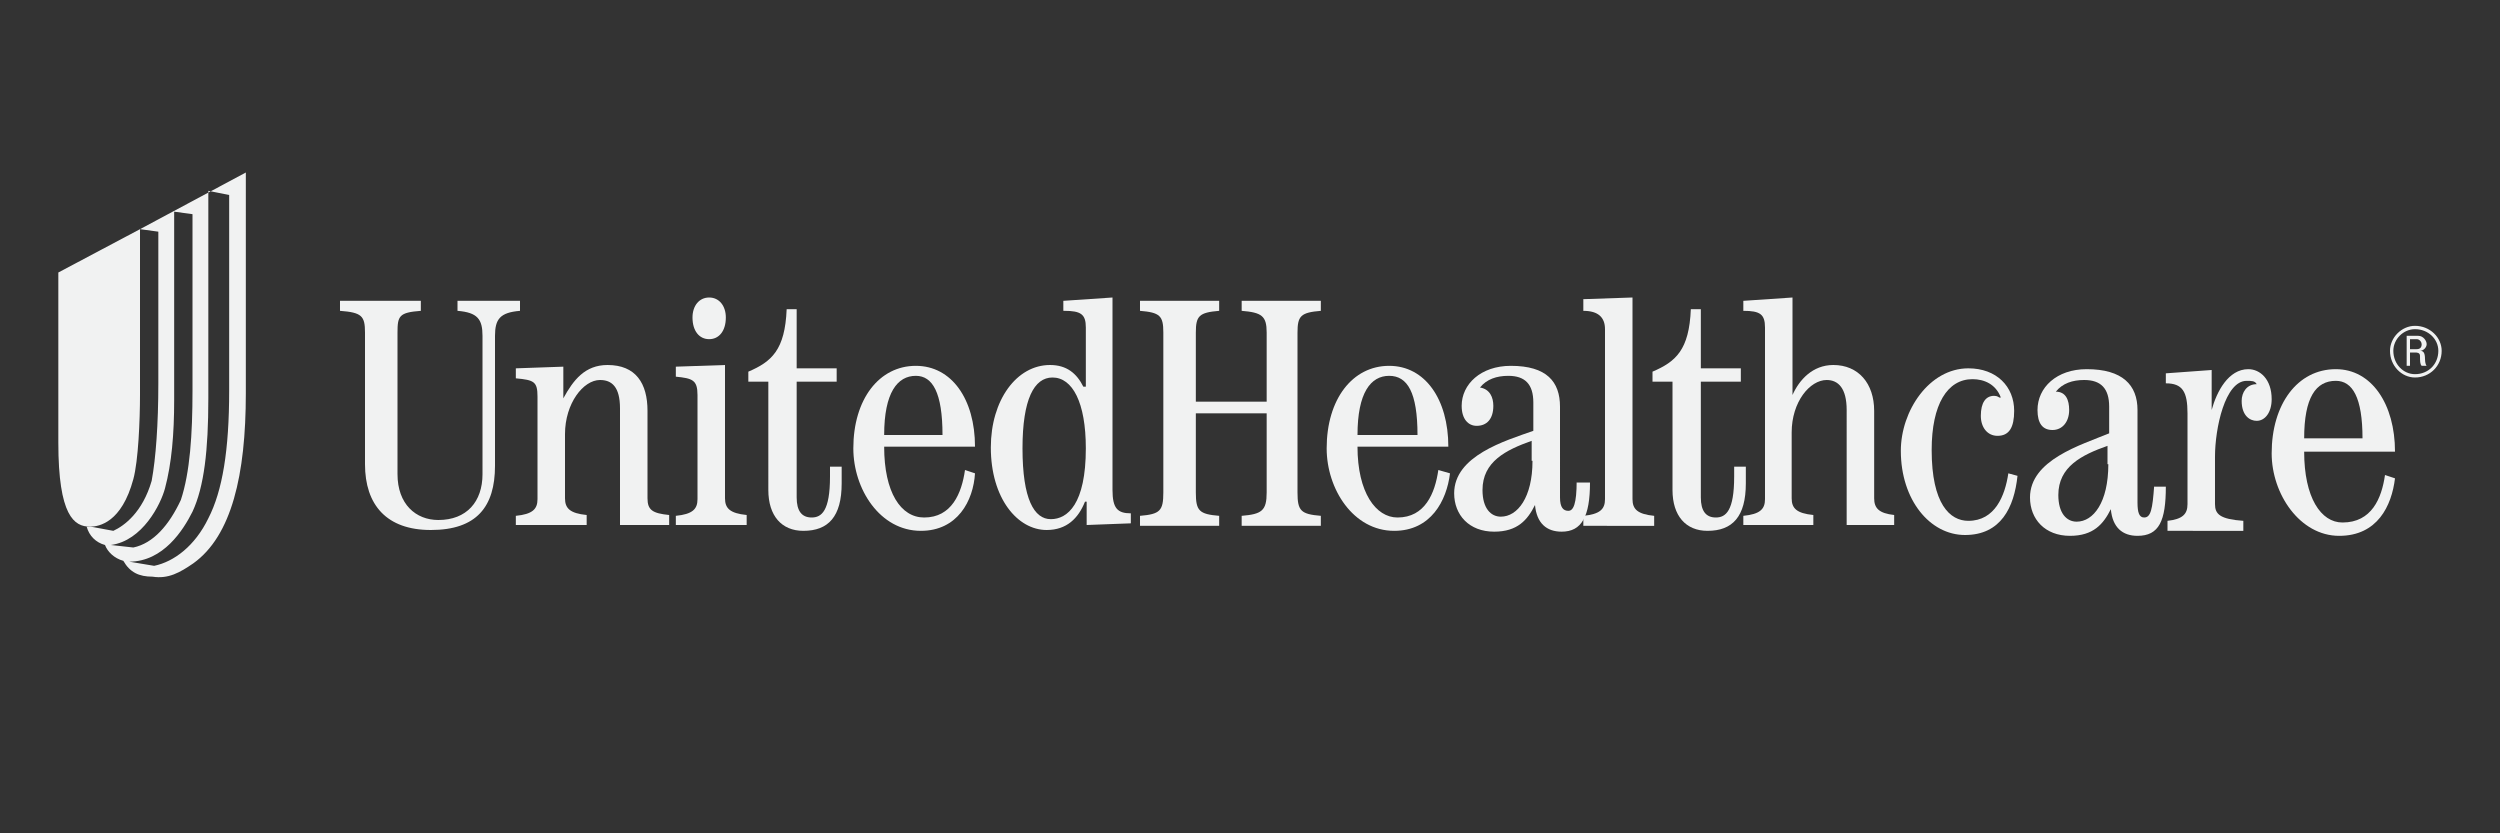
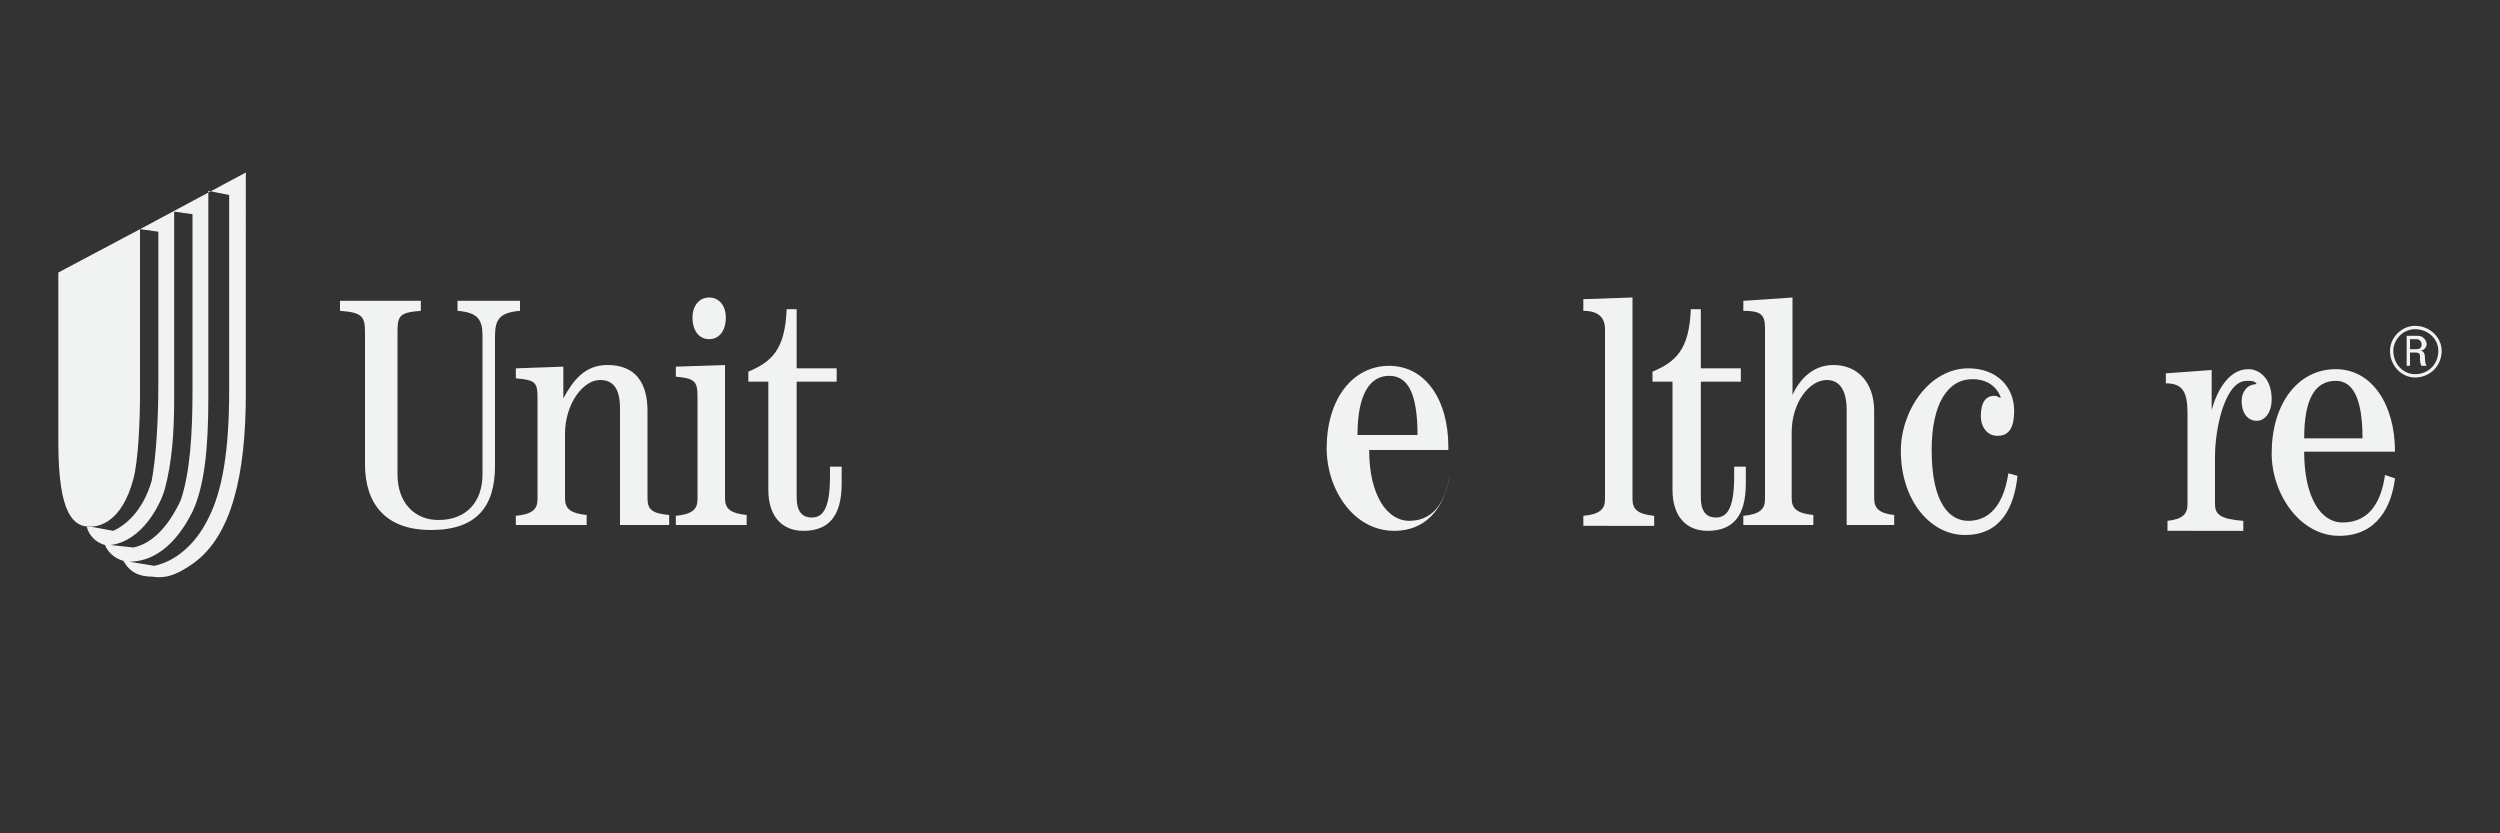
<svg xmlns="http://www.w3.org/2000/svg" version="1.1" id="Layer_1" x="0px" y="0px" viewBox="0 0 300 100" enable-background="new 0 0 300 100" xml:space="preserve">
  <rect x="0" y="0" width="300" height="100" fill="#333333" stroke="none" />
  <g id="Layer_2">
</g>
  <path fill-rule="evenodd" clip-rule="evenodd" fill="#F1F2F2" d="M41,36.1h9.5v1.2c-2.6,0.2-2.8,0.6-2.8,2.6v17  c0,3.6,2.2,5.5,4.9,5.5c3.4,0,5.3-2.2,5.3-5.5V40.3c0-2-0.6-2.8-3-3v-1.2h7.5v1.2c-2.4,0.2-3,1-3,3v15.6c0,4.9-2.2,7.7-7.7,7.7  c-5.3,0-7.9-3-7.9-7.9V39.9c0-2-0.4-2.4-3-2.6V36.1L41,36.1z" />
  <path fill-rule="evenodd" clip-rule="evenodd" fill="#F1F2F2" d="M61.9,63.1v-1.2c2-0.2,2.6-0.8,2.6-2V47.6c0-1.8-0.4-2-2.6-2.2  v-1.2l5.7-0.2v3.8l0,0c1.2-2.2,2.6-4,5.3-4c3.4,0,4.8,2.2,4.8,5.5v10.5c0,1.4,0.6,1.8,2.6,2v1.2h-5.9V49c0-2.6-1-3.4-2.4-3.4  c-2,0-4.2,2.8-4.2,6.5v7.7c0,1.2,0.6,1.8,2.6,2v1.2H61.9L61.9,63.1z" />
  <path fill-rule="evenodd" clip-rule="evenodd" fill="#F1F2F2" d="M81.1,63.1v-1.2c2-0.2,2.6-0.8,2.6-2V47.4c0-1.8-0.6-2-2.6-2.2  v-1.2l5.9-0.2v16c0,1.2,0.6,1.8,2.6,2v1.2H81.1L81.1,63.1z M87.1,38.1c0,1.6-0.8,2.6-2,2.6c-1.2,0-2-1-2-2.6c0-1.4,0.8-2.4,2-2.4  C86.3,35.7,87.1,36.7,87.1,38.1L87.1,38.1z" />
  <path fill-rule="evenodd" clip-rule="evenodd" fill="#F1F2F2" d="M95.6,37.1v7.1h4.8v1.6h-4.8v13.9c0,1.6,0.6,2.4,1.8,2.4  c1.2,0,2.2-0.8,2.2-4.9v-1.2h1.4v2c0,4-1.6,5.7-4.6,5.7c-2.6,0-4.2-1.8-4.2-4.9V45.8h-2.4v-1.2c2.8-1.2,4.4-2.6,4.6-7.5H95.6  L95.6,37.1z" />
-   <path fill-rule="evenodd" clip-rule="evenodd" fill="#F1F2F2" d="M106.1,52.2c0-5.1,1.6-7.1,3.8-7.1c2,0,3.2,2,3.2,7.1H106.1  L106.1,52.2z M117,53.6c0-5.7-2.8-9.7-7.1-9.7c-4.4,0-7.5,4-7.5,9.9c0,4.9,3.2,9.9,8.1,9.9c4.4,0,6.3-3.6,6.5-6.9l-1.2-0.4  c-0.4,2.8-1.6,5.7-4.9,5.7c-2.8,0-4.8-3-4.8-8.5H117L117,53.6z" />
-   <path fill-rule="evenodd" clip-rule="evenodd" fill="#F1F2F2" d="M122.7,53.8c0-5.9,1.4-8.5,3.6-8.5c2.4,0,4,3,4,8.5  c0,6.7-2.2,8.5-4.2,8.5C124.1,62.3,122.7,59.9,122.7,53.8L122.7,53.8z M127.7,37.3c2,0,2.6,0.4,2.6,2v7.1H130c-0.8-1.6-2-2.6-4-2.6  c-4,0-7.1,4.2-7.1,9.9c0,6.1,3.2,9.9,6.7,9.9c2.4,0,3.8-1.4,4.6-3.4h0.2v2.8l5.3-0.2v-1.2c-1.6,0-2.2-0.6-2.2-2.8V35.7l-5.9,0.4  V37.3L127.7,37.3z" />
-   <path fill-rule="evenodd" clip-rule="evenodd" fill="#F1F2F2" d="M136.8,63.1v-1.2c2.4-0.2,2.8-0.6,2.8-2.8V39.9  c0-2-0.4-2.4-2.8-2.6v-1.2h9.5v1.2c-2.4,0.2-2.8,0.6-2.8,2.6v8.3h8.5v-8.3c0-2-0.6-2.4-3-2.6v-1.2h9.5v1.2c-2.4,0.2-2.8,0.6-2.8,2.6  v19.2c0,2.2,0.4,2.6,2.8,2.8v1.2H149v-1.2c2.4-0.2,3-0.6,3-2.8v-9.5h-8.5v9.5c0,2.2,0.4,2.6,2.8,2.8v1.2H136.8L136.8,63.1z" />
-   <path fill-rule="evenodd" clip-rule="evenodd" fill="#F1F2F2" d="M162.9,52.2c0-5.1,1.6-7.1,3.8-7.1c2.2,0,3.4,2,3.4,7.1H162.9  L162.9,52.2z M173.8,53.6c0-5.7-2.8-9.7-7.1-9.7c-4.4,0-7.5,4-7.5,9.9c0,4.9,3.2,9.9,8.1,9.9c4.4,0,6.3-3.6,6.7-6.9l-1.4-0.4  c-0.4,2.8-1.6,5.7-4.9,5.7c-2.6,0-4.8-3-4.8-8.5H173.8L173.8,53.6z" />
-   <path fill-rule="evenodd" clip-rule="evenodd" fill="#F1F2F2" d="M183.9,55.3c0,4.4-1.8,6.7-3.8,6.7c-1.2,0-2.2-1-2.2-3.2  c0-3.4,2.8-4.8,5.9-5.9V55.3L183.9,55.3z M189.2,57.7c0,2.8-0.4,3.6-1,3.6c-0.6,0-1-0.4-1-1.6V48.8c0-3-1.6-4.9-5.9-4.9  c-3.6,0-5.9,2.2-5.9,4.8c0,1.6,0.8,2.4,1.8,2.4c1.2,0,2-0.8,2-2.4c0-1-0.4-2-1.6-2.2c0.8-1,2-1.4,3.4-1.4c2,0,3,1,3,3.2v3.4  c-3.4,1.2-9.5,3-9.5,7.5c0,2.6,1.8,4.6,4.8,4.6c2.8,0,4-1.4,4.9-3.2l0,0c0.2,2.2,1.4,3.2,3.2,3.2c2.4,0,3.4-1.8,3.4-5.9H189.2  L189.2,57.7z" />
+   <path fill-rule="evenodd" clip-rule="evenodd" fill="#F1F2F2" d="M162.9,52.2c0-5.1,1.6-7.1,3.8-7.1c2.2,0,3.4,2,3.4,7.1H162.9  L162.9,52.2z M173.8,53.6c0-5.7-2.8-9.7-7.1-9.7c-4.4,0-7.5,4-7.5,9.9c0,4.9,3.2,9.9,8.1,9.9c4.4,0,6.3-3.6,6.7-6.9c-0.4,2.8-1.6,5.7-4.9,5.7c-2.6,0-4.8-3-4.8-8.5H173.8L173.8,53.6z" />
  <path fill-rule="evenodd" clip-rule="evenodd" fill="#F1F2F2" d="M190,63.1v-1.2c2-0.2,2.6-0.8,2.6-2V39.5c0-1.4-0.8-2.2-2.6-2.2  v-1.4l5.9-0.2v24.2c0,1.2,0.6,1.8,2.6,2v1.2H190L190,63.1z" />
  <path fill-rule="evenodd" clip-rule="evenodd" fill="#F1F2F2" d="M204.1,37.1v7.1h4.8v1.6h-4.8v13.9c0,1.6,0.6,2.4,1.8,2.4  c1.2,0,2.2-0.8,2.2-4.9v-1.2h1.4v2c0,4-1.6,5.7-4.6,5.7c-2.6,0-4.2-1.8-4.2-4.9V45.8h-2.4v-1.2c2.8-1.2,4.4-2.6,4.6-7.5H204.1  L204.1,37.1z" />
  <path fill-rule="evenodd" clip-rule="evenodd" fill="#F1F2F2" d="M209.2,63.1v-1.2c2-0.2,2.6-0.8,2.6-2V39.3c0-1.6-0.6-2-2.6-2v-1.2  l5.9-0.4v11.7l0,0c0.8-1.8,2.4-3.6,4.9-3.6c3,0,4.9,2.2,4.9,5.5v10.5c0,1.2,0.6,1.8,2.4,2v1.2h-5.7V49.2c0-2.6-1-3.6-2.4-3.6  c-2,0-4.2,2.6-4.2,6.3v7.9c0,1.2,0.6,1.8,2.6,2v1.2H209.2L209.2,63.1z" />
  <path fill-rule="evenodd" clip-rule="evenodd" fill="#F1F2F2" d="M242.1,57.1c-0.4,3.8-2,7.1-6.3,7.1c-4.2,0-7.7-4.2-7.7-10.1  c0-4.8,3.4-9.9,8.1-9.9c3.4,0,5.5,2.2,5.5,5.1c0,2-0.6,3-2,3c-1.2,0-2-1-2-2.4c0-1.6,0.6-2.4,1.6-2.4c0.4,0,0.6,0.2,0.6,0.2h0.2  c-0.6-1.6-2-2.2-3.4-2.2c-3,0-4.9,3-4.9,8.5c0,6.5,2.2,8.5,4.4,8.5c3.2,0,4.4-3,4.8-5.7L242.1,57.1L242.1,57.1z" />
-   <path fill-rule="evenodd" clip-rule="evenodd" fill="#F1F2F2" d="M253,55.7c0,4.6-1.8,6.9-3.8,6.9c-1.2,0-2.2-1-2.2-3.2  c0-3.4,2.8-4.8,5.9-5.9V55.7L253,55.7z M258.5,58.3c-0.2,2.8-0.4,3.8-1.2,3.8c-0.6,0-0.8-0.6-0.8-1.8V49.2c0-3-1.8-4.9-6.1-4.9  c-3.6,0-5.9,2.2-5.9,4.9c0,1.6,0.6,2.4,1.8,2.4c1.2,0,2-1,2-2.4c0-1.2-0.4-2.2-1.6-2.2c0.8-1,2-1.4,3.4-1.4c2,0,3,1,3,3.2V52  c-3.4,1.4-9.5,3.2-9.5,7.7c0,2.6,1.8,4.6,4.8,4.6c2.8,0,4-1.4,4.9-3.2l0,0c0.2,2.2,1.4,3.2,3.2,3.2c2.6,0,3.4-1.8,3.4-5.9H258.5  L258.5,58.3z" />
  <path fill-rule="evenodd" clip-rule="evenodd" fill="#F1F2F2" d="M260.1,63.7v-1.2c1.8-0.2,2.4-0.8,2.4-2V49.6  c0-2.6-0.6-3.6-2.6-3.6v-1.2l5.5-0.4v4.8l0,0c0.6-2.2,2-4.9,4.4-4.9c1.4,0,2.8,1.2,2.8,3.6c0,1.6-0.8,2.6-1.8,2.6  c-0.8,0-1.8-0.6-1.8-2.4c0-1,0.6-2,1.8-2c-0.2-0.4-0.6-0.4-1.2-0.4c-2.6,0-3.8,5.7-3.8,9.1v5.7c0,1.2,0.6,1.8,3.4,2v1.2H260.1  L260.1,63.7z" />
  <path fill-rule="evenodd" clip-rule="evenodd" fill="#F1F2F2" d="M276.5,52.6c0-4.9,1.4-6.9,3.8-6.9c2,0,3.2,2,3.2,6.9H276.5  L276.5,52.6z M287.4,54.2c0-5.7-2.8-9.9-7.1-9.9c-4.6,0-7.7,4.2-7.7,10.1c0,4.9,3.4,9.9,8.1,9.9c4.6,0,6.3-3.6,6.7-6.9l-1.2-0.4  c-0.4,2.8-1.6,5.7-5.1,5.7c-2.6,0-4.6-3-4.6-8.5H287.4L287.4,54.2z" />
  <path fill-rule="evenodd" clip-rule="evenodd" fill="#F1F2F2" d="M16,57.5c-1.4,5.2-4.1,5.7-5.2,5.7C8.9,63.2,7,61.9,7,53.1  c0-8.7,0-20.4,0-20.4l9.8-5.2v19.9C16.8,50.4,16.6,55.3,16,57.5L16,57.5z" />
  <path fill-rule="evenodd" clip-rule="evenodd" fill="#F1F2F2" d="M16.8,27.5l2.2,0.3v18.2c0,4.9-0.3,9-0.8,11.7  c-1.1,3.8-3.3,5.4-4.6,6l-2.7-0.5l0,0c-0.3,0-0.5,0-0.5,0c0.3,1.1,1.1,1.9,2.2,2.2c0.3,0.8,1.1,1.6,2.2,1.9c0.8,1.4,1.9,1.9,3.5,1.9  c1.9,0.3,3.3-0.5,4.9-1.6c4.6-3.3,6.3-10.6,6.3-20.4V20.7L16.8,27.5L16.8,27.5z M13.3,65.4c3.8-0.5,6-4.9,6.5-6.8  c0.8-3,1.1-6.5,1.1-10.6V25.4l2.2,0.3v21.2c0,5.2-0.3,9.8-1.4,13.1c-1.4,3-3.3,5.2-5.7,5.7L13.3,65.4L13.3,65.4z M27.5,46.9  c0,7.1-0.8,12-2.5,15.3c-1.6,3.3-4.1,5.2-6.5,5.7l-3-0.5c4.1,0,6.5-3.8,7.6-6c1.4-3,1.9-7.4,1.9-13.6V22.9l2.5,0.5V46.9L27.5,46.9z" />
  <path fill-rule="evenodd" clip-rule="evenodd" fill="#F1F2F2" d="M289.8,39.5c1.6,0,2.8,1.2,2.8,2.6c0,1.6-1.2,2.8-2.8,2.8  c-1.4,0-2.6-1.2-2.6-2.8C287.2,40.7,288.4,39.5,289.8,39.5L289.8,39.5z M289.8,39.1c-1.6,0-3,1.4-3,3c0,1.8,1.4,3.2,3,3.2  c1.8,0,3.2-1.4,3.2-3.2C293,40.5,291.6,39.1,289.8,39.1L289.8,39.1z M289.2,42.3h0.6c0.2,0,0.6,0,0.6,0.4c0,0.6,0,1,0.2,1.2h0.6  c-0.2-0.2-0.2-0.8-0.2-0.8c0-0.8-0.2-1-0.6-1l0,0c0.4,0,0.8-0.4,0.8-0.8c0-0.4-0.4-1-1-1h-1.4v3.6h0.4V42.3L289.2,42.3z M289.2,40.7  h0.8c0.4,0,0.6,0.4,0.6,0.6c0,0.4-0.2,0.6-0.6,0.6h-0.8V40.7L289.2,40.7z" />
</svg>